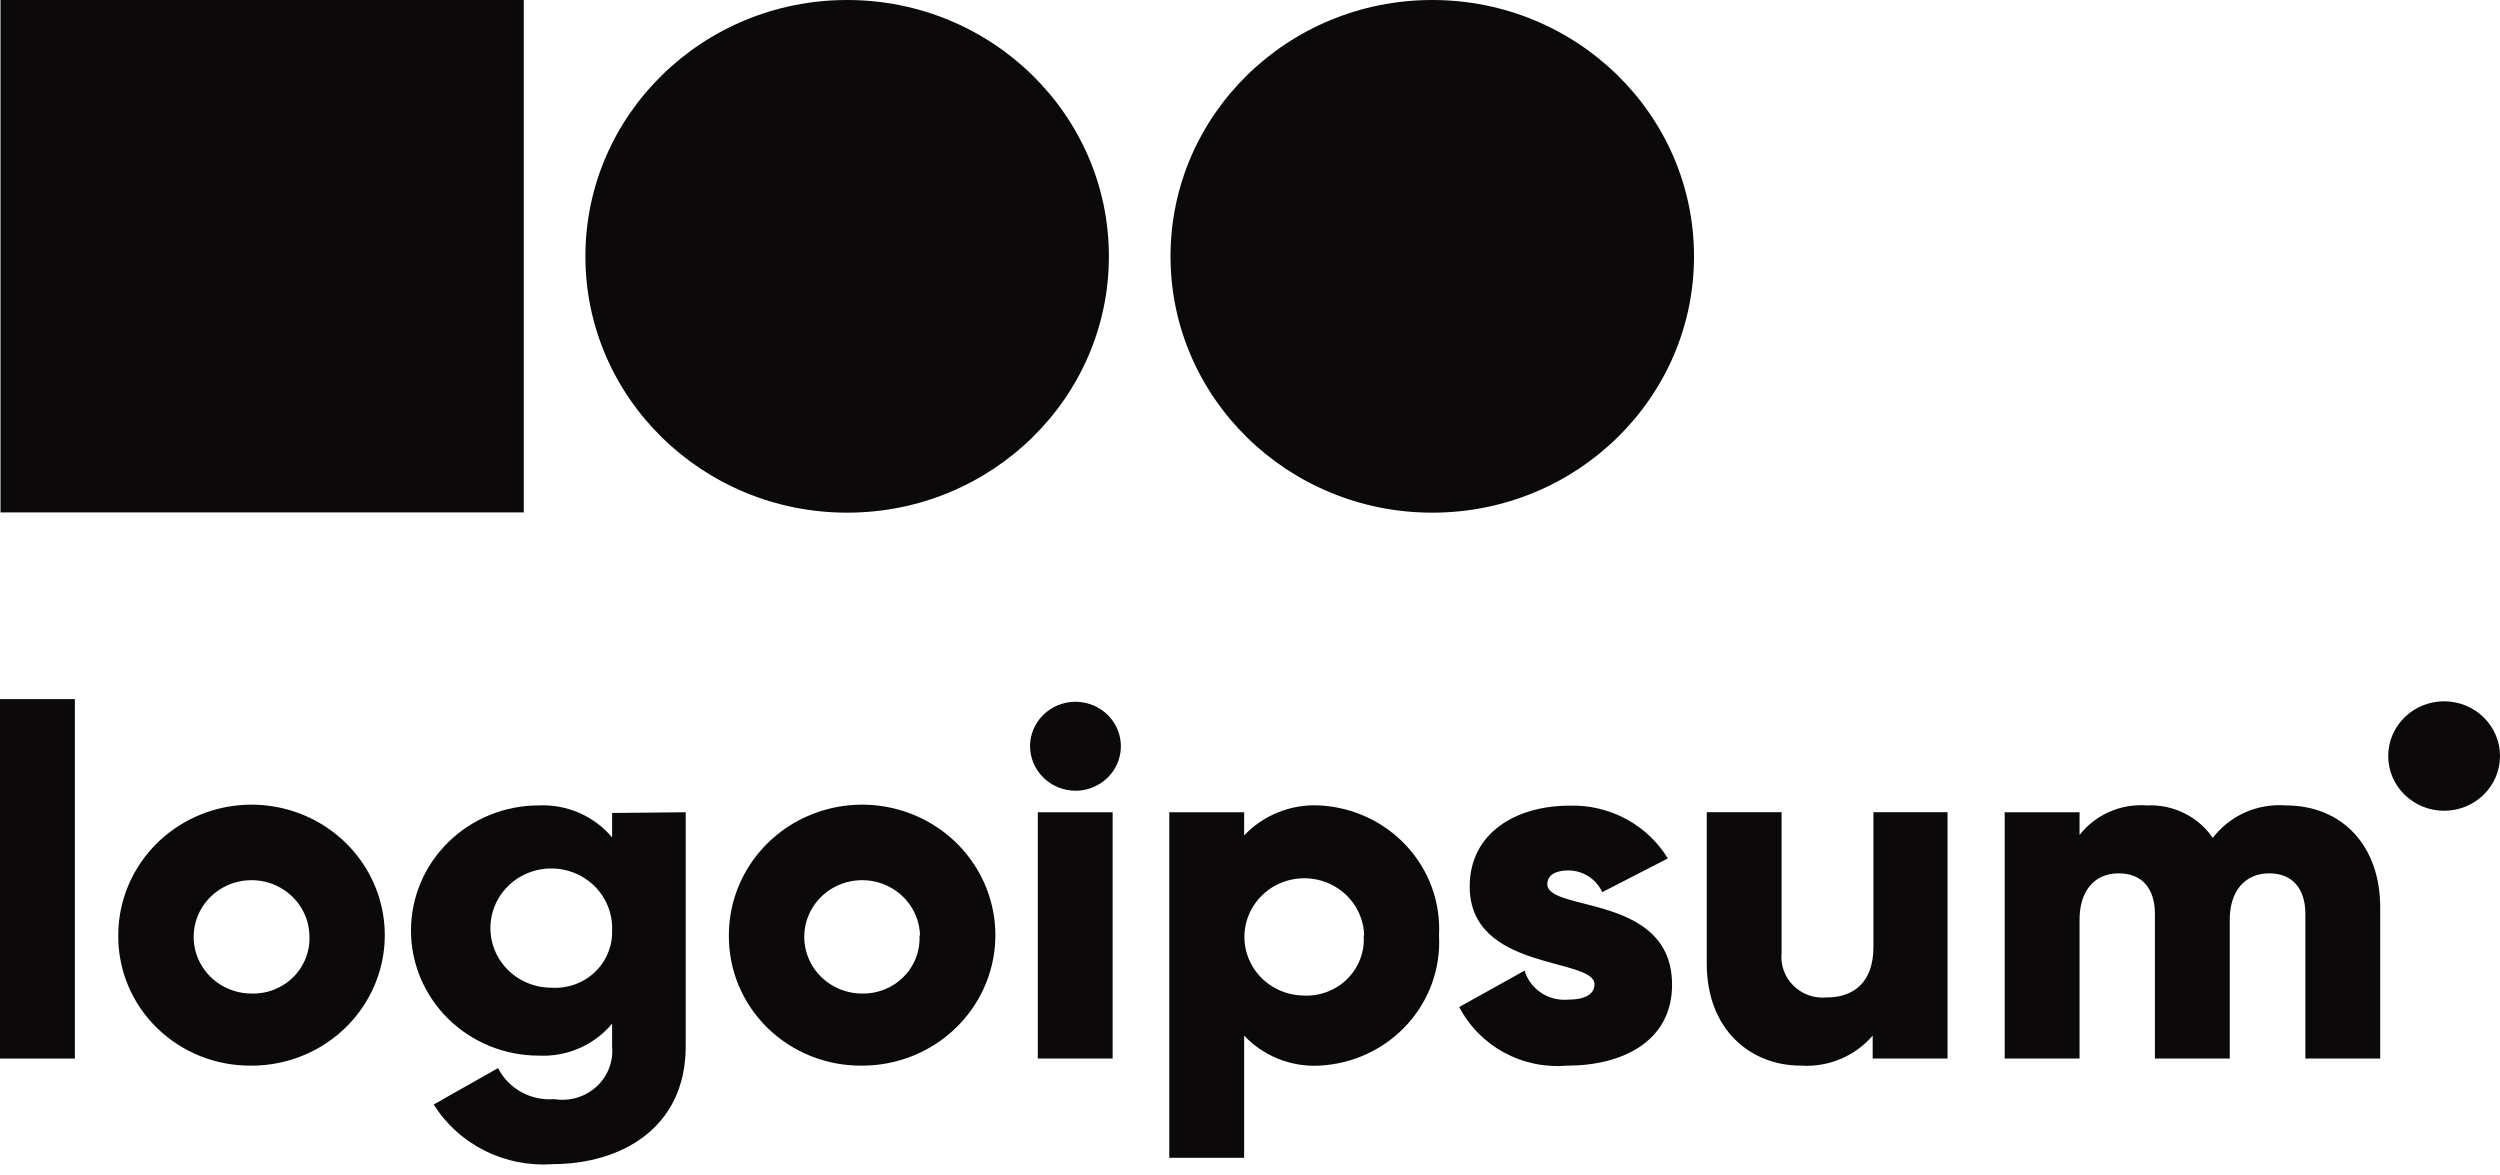
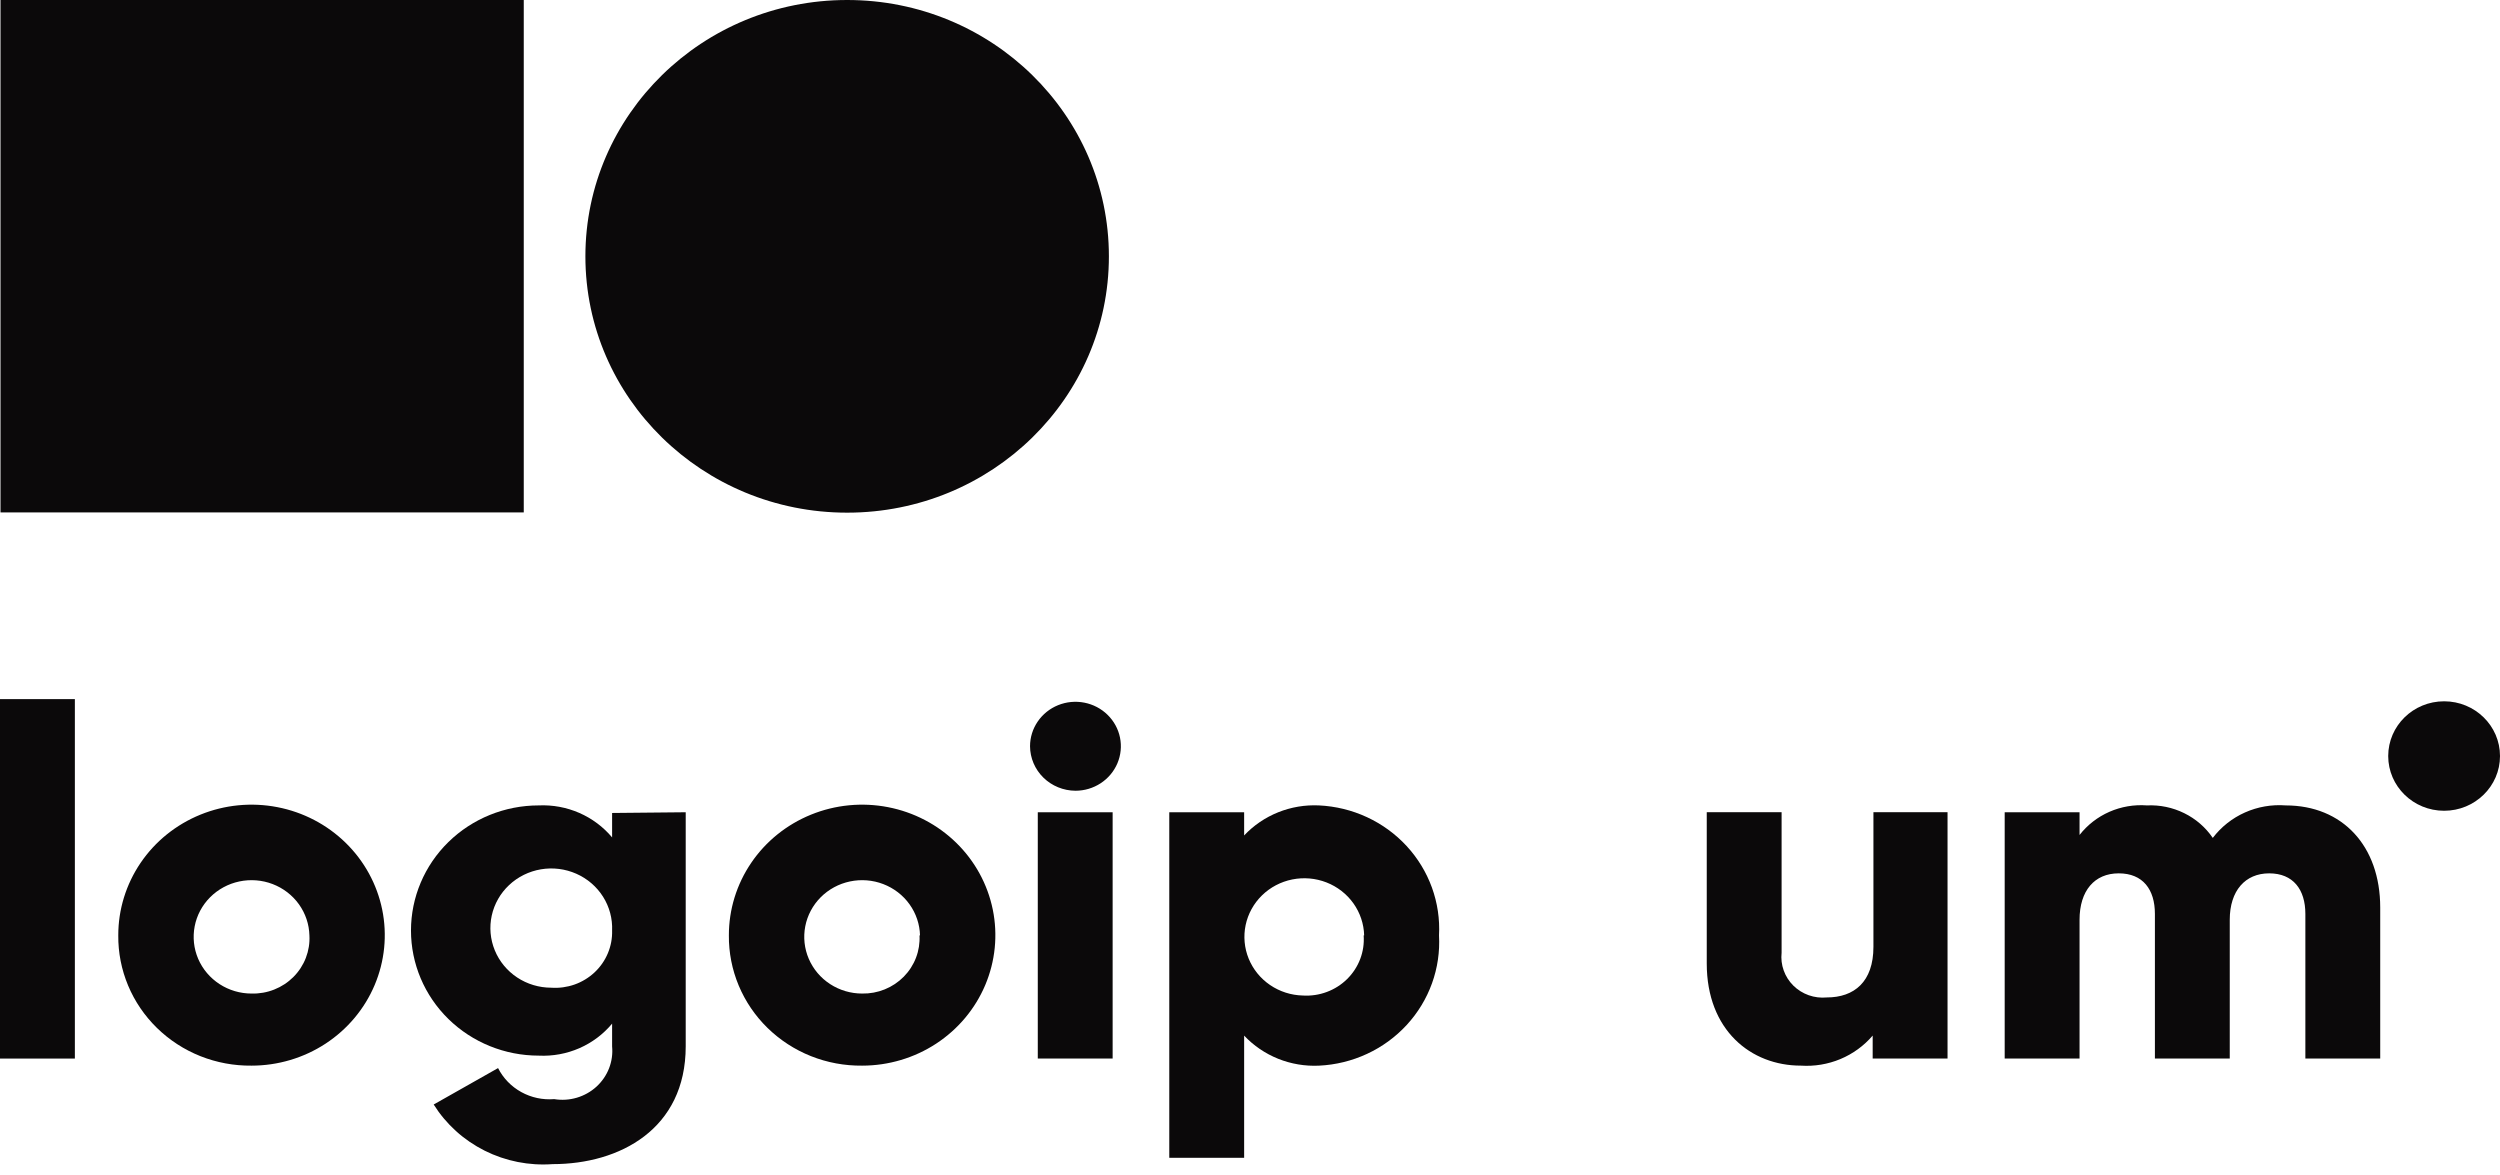
<svg xmlns="http://www.w3.org/2000/svg" width="183" height="86" viewBox="0 0 183 86" fill="none">
  <path d="M0 51.175H5.48V77.487H0V51.175Z" fill="#0B090A" />
  <path d="M8.658 68.471C8.655 66.581 9.224 64.733 10.293 63.16C11.363 61.586 12.885 60.359 14.667 59.634C16.449 58.908 18.41 58.716 20.303 59.083C22.197 59.449 23.936 60.358 25.302 61.693C26.668 63.028 27.599 64.73 27.977 66.583C28.355 68.436 28.163 70.358 27.425 72.104C26.687 73.85 25.437 75.343 23.833 76.394C22.228 77.444 20.342 78.005 18.412 78.005C17.129 78.019 15.855 77.782 14.666 77.309C13.477 76.835 12.397 76.133 11.489 75.245C10.581 74.358 9.862 73.301 9.376 72.138C8.89 70.974 8.646 69.728 8.658 68.471ZM22.649 68.471C22.628 67.655 22.361 66.864 21.883 66.195C21.404 65.527 20.735 65.012 19.959 64.714C19.183 64.417 18.335 64.35 17.52 64.522C16.705 64.694 15.961 65.097 15.379 65.681C14.797 66.266 14.404 67.005 14.25 67.807C14.095 68.609 14.185 69.438 14.508 70.19C14.832 70.942 15.375 71.584 16.069 72.035C16.764 72.487 17.578 72.728 18.412 72.728C18.982 72.744 19.549 72.644 20.078 72.433C20.607 72.224 21.085 71.909 21.483 71.509C21.881 71.109 22.191 70.632 22.391 70.11C22.592 69.587 22.68 69.029 22.649 68.471Z" fill="#0B090A" />
  <path d="M50.194 59.457V76.593C50.194 82.656 45.353 85.214 40.458 85.214C38.737 85.34 37.014 84.999 35.477 84.229C33.94 83.459 32.65 82.29 31.746 80.85L36.458 78.184C36.832 78.922 37.424 79.534 38.157 79.939C38.889 80.344 39.729 80.524 40.568 80.456C41.12 80.546 41.685 80.511 42.221 80.353C42.757 80.195 43.248 79.919 43.658 79.546C44.067 79.172 44.384 78.712 44.583 78.2C44.782 77.688 44.858 77.138 44.806 76.593V74.929C44.161 75.705 43.339 76.322 42.406 76.729C41.473 77.136 40.456 77.322 39.435 77.272C36.955 77.272 34.577 76.307 32.823 74.59C31.069 72.872 30.084 70.543 30.084 68.114C30.084 65.685 31.069 63.356 32.823 61.638C34.577 59.921 36.955 58.956 39.435 58.956C40.455 58.91 41.471 59.098 42.404 59.505C43.336 59.912 44.158 60.526 44.806 61.299V59.51L50.194 59.457ZM44.806 68.114C44.842 67.244 44.612 66.383 44.145 65.642C43.678 64.902 42.995 64.314 42.185 63.957C41.374 63.599 40.473 63.486 39.597 63.634C38.72 63.782 37.91 64.183 37.268 64.785C36.626 65.388 36.183 66.165 35.996 67.016C35.809 67.867 35.886 68.753 36.217 69.561C36.548 70.369 37.119 71.062 37.855 71.55C38.591 72.038 39.46 72.299 40.349 72.3C40.929 72.34 41.511 72.26 42.059 72.067C42.606 71.873 43.105 71.569 43.525 71.175C43.945 70.781 44.276 70.305 44.496 69.777C44.717 69.25 44.822 68.684 44.806 68.114Z" fill="#0B090A" />
  <path d="M53.354 68.471C53.35 66.581 53.919 64.733 54.989 63.16C56.058 61.586 57.58 60.359 59.362 59.634C61.144 58.908 63.106 58.716 64.999 59.083C66.892 59.449 68.632 60.358 69.998 61.693C71.364 63.028 72.294 64.73 72.672 66.583C73.05 68.436 72.858 70.358 72.12 72.104C71.383 73.85 70.132 75.343 68.528 76.394C66.924 77.444 65.037 78.005 63.107 78.005C61.824 78.019 60.551 77.782 59.362 77.309C58.173 76.835 57.093 76.133 56.184 75.245C55.276 74.358 54.558 73.301 54.072 72.138C53.586 70.974 53.342 69.728 53.354 68.471ZM67.345 68.471C67.323 67.655 67.057 66.864 66.578 66.195C66.1 65.527 65.43 65.012 64.654 64.714C63.879 64.417 63.03 64.35 62.215 64.522C61.401 64.694 60.656 65.097 60.074 65.681C59.493 66.266 59.1 67.005 58.945 67.807C58.79 68.609 58.88 69.438 59.204 70.19C59.528 70.942 60.071 71.584 60.765 72.035C61.459 72.487 62.274 72.728 63.107 72.728C63.675 72.739 64.238 72.635 64.762 72.423C65.286 72.211 65.76 71.895 66.154 71.496C66.549 71.096 66.855 70.621 67.053 70.101C67.252 69.581 67.338 69.026 67.308 68.471H67.345Z" fill="#0B090A" />
  <path d="M75.399 54.627C75.399 53.983 75.594 53.353 75.96 52.818C76.325 52.283 76.844 51.865 77.451 51.619C78.059 51.373 78.727 51.308 79.372 51.434C80.017 51.559 80.609 51.869 81.074 52.325C81.539 52.78 81.856 53.36 81.984 53.991C82.112 54.623 82.046 55.278 81.795 55.872C81.543 56.467 81.117 56.976 80.57 57.333C80.024 57.691 79.381 57.882 78.724 57.882C77.843 57.877 77.001 57.533 76.378 56.923C75.756 56.314 75.404 55.489 75.399 54.627ZM75.966 59.456H81.445V77.486H75.966V59.456Z" fill="#0B090A" />
  <path d="M105.336 68.472C105.402 69.664 105.227 70.857 104.821 71.982C104.415 73.108 103.785 74.143 102.969 75.029C102.152 75.915 101.165 76.635 100.063 77.145C98.962 77.656 97.768 77.949 96.55 78.006C95.528 78.054 94.508 77.882 93.561 77.502C92.615 77.121 91.764 76.543 91.071 75.806V84.749H85.591V59.457H91.071V61.156C91.764 60.419 92.615 59.84 93.561 59.46C94.508 59.08 95.528 58.908 96.55 58.956C97.766 59.014 98.959 59.305 100.059 59.815C101.159 60.325 102.146 61.042 102.962 61.927C103.779 62.811 104.408 63.844 104.816 64.967C105.223 66.091 105.4 67.282 105.336 68.472ZM99.856 68.472C99.835 67.633 99.562 66.818 99.072 66.128C98.582 65.439 97.897 64.906 97.1 64.594C96.304 64.283 95.432 64.207 94.592 64.376C93.752 64.545 92.981 64.951 92.374 65.545C91.768 66.139 91.353 66.894 91.18 67.717C91.008 68.539 91.085 69.393 91.403 70.173C91.722 70.953 92.266 71.625 92.97 72.104C93.674 72.584 94.506 72.851 95.363 72.872C95.962 72.91 96.561 72.821 97.121 72.612C97.682 72.404 98.19 72.081 98.612 71.664C99.034 71.247 99.361 70.746 99.569 70.196C99.777 69.645 99.863 69.058 99.82 68.472H99.856Z" fill="#0B090A" />
-   <path d="M122.395 72.086C122.395 76.235 118.742 78.006 114.724 78.006C113.118 78.145 111.508 77.811 110.098 77.046C108.689 76.281 107.545 75.12 106.815 73.713L111.601 71.048C111.794 71.699 112.211 72.265 112.779 72.652C113.347 73.039 114.034 73.224 114.724 73.177C116.057 73.177 116.715 72.765 116.715 72.05C116.715 70.064 107.582 71.12 107.582 64.895C107.582 60.96 110.98 58.974 114.888 58.974C116.331 58.931 117.758 59.267 119.024 59.946C120.289 60.626 121.347 61.624 122.085 62.838L117.281 65.306C117.069 64.834 116.72 64.432 116.28 64.149C115.84 63.867 115.325 63.716 114.797 63.714C113.847 63.714 113.263 64.072 113.263 64.734C113.336 66.791 122.395 65.414 122.395 72.086Z" fill="#0B090A" />
  <path d="M142.56 59.455V77.485H137.08V75.804C136.442 76.551 135.633 77.14 134.72 77.522C133.805 77.904 132.811 78.07 131.82 78.004C128.167 78.004 124.934 75.41 124.934 70.527V59.455H130.413V69.74C130.366 70.178 130.417 70.622 130.567 71.038C130.715 71.454 130.956 71.832 131.272 72.146C131.589 72.46 131.973 72.7 132.395 72.85C132.819 73 133.272 73.056 133.719 73.013C135.728 73.013 137.135 71.869 137.135 69.311V59.455H142.56Z" fill="#0B090A" />
  <path d="M174.232 66.433V77.487H168.753V66.898C168.753 65.109 167.858 63.929 166.104 63.929C164.351 63.929 163.218 65.199 163.218 67.327V77.487H157.739V66.898C157.739 65.109 156.862 63.929 155.09 63.929C153.319 63.929 152.223 65.199 152.223 67.327V77.487H146.743V59.457H152.223V61.12C152.796 60.386 153.547 59.803 154.407 59.425C155.269 59.047 156.214 58.886 157.154 58.956C158.099 58.911 159.041 59.107 159.885 59.524C160.731 59.94 161.45 60.564 161.976 61.335C162.588 60.529 163.397 59.889 164.331 59.473C165.262 59.057 166.289 58.879 167.31 58.956C171.474 58.956 174.232 61.925 174.232 66.433Z" fill="#0B090A" />
  <path d="M178.909 59.348C181.168 59.348 183 57.554 183 55.342C183 53.129 181.168 51.335 178.909 51.335C176.649 51.335 174.817 53.129 174.817 55.342C174.817 57.554 176.649 59.348 178.909 59.348Z" fill="#0B090A" />
  <path d="M62.011 37.527C72.593 37.527 81.171 29.126 81.171 18.764C81.171 8.401 72.593 0 62.011 0C51.429 0 42.851 8.401 42.851 18.764C42.851 29.126 51.429 37.527 62.011 37.527Z" fill="#0B090A" />
-   <path d="M104.842 37.527C115.423 37.527 124.002 29.126 124.002 18.764C124.002 8.401 115.423 0 104.842 0C94.26 0 85.682 8.401 85.682 18.764C85.682 29.126 94.26 37.527 104.842 37.527Z" fill="#0B090A" />
  <path d="M38.339 0H0.037V37.509H38.339V0Z" fill="#0B090A" />
</svg>